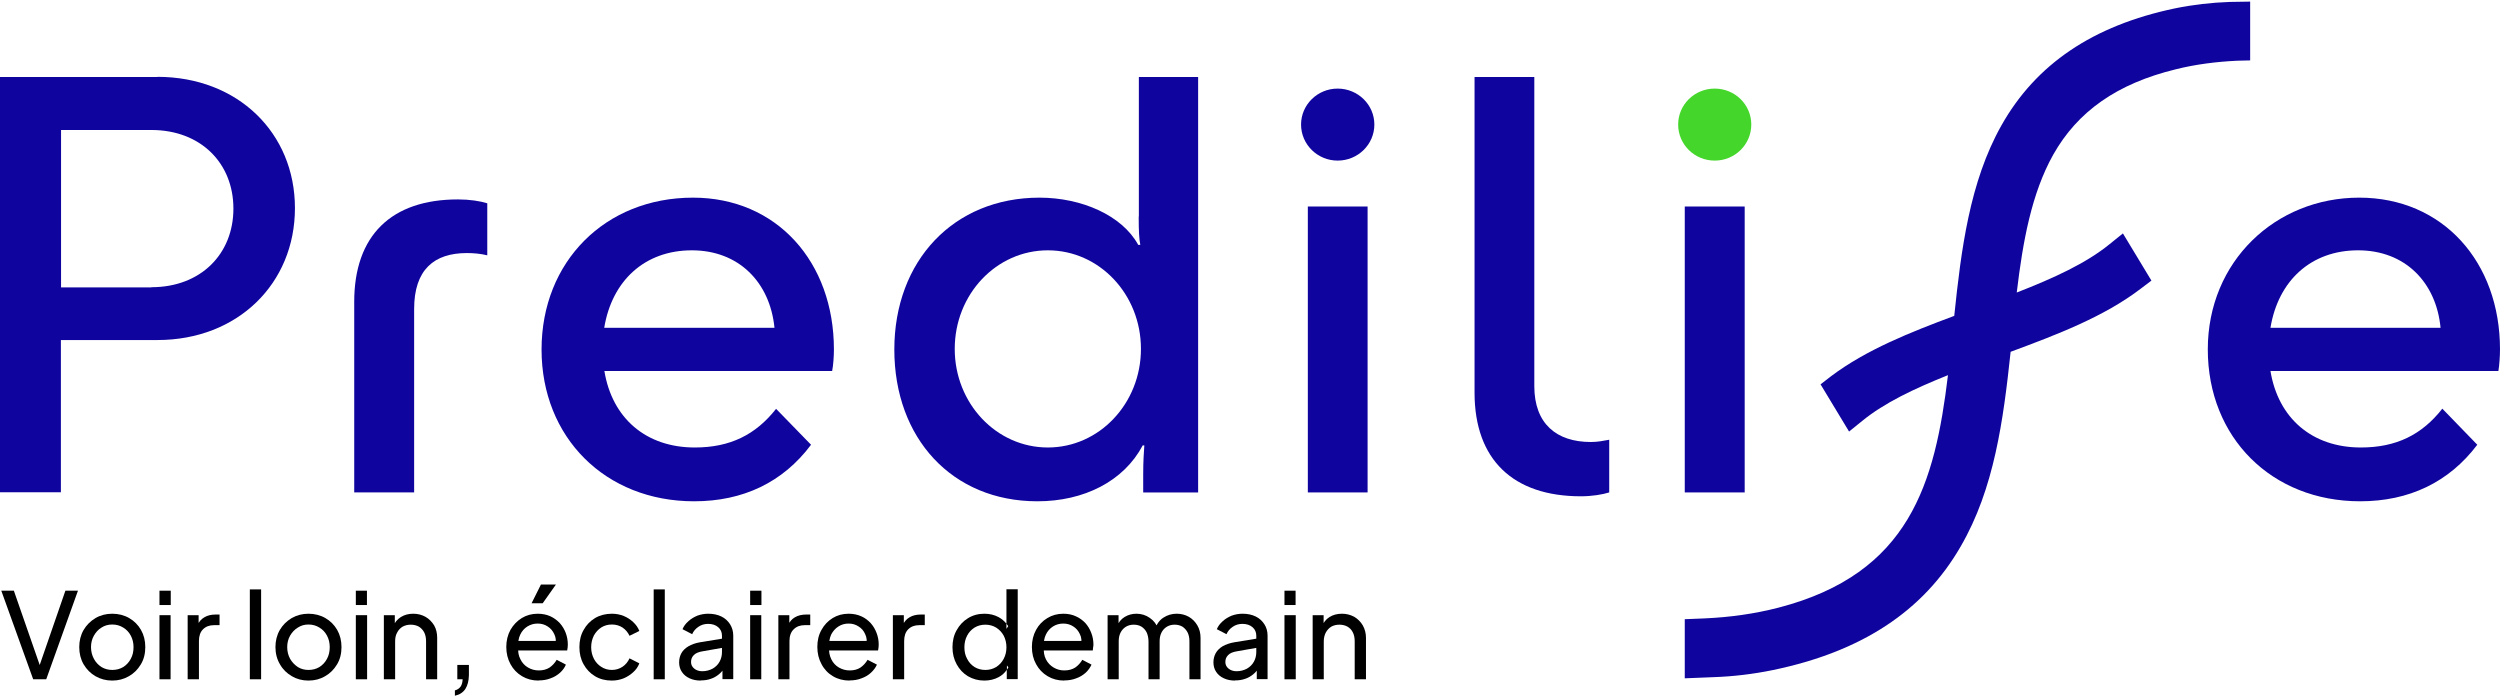
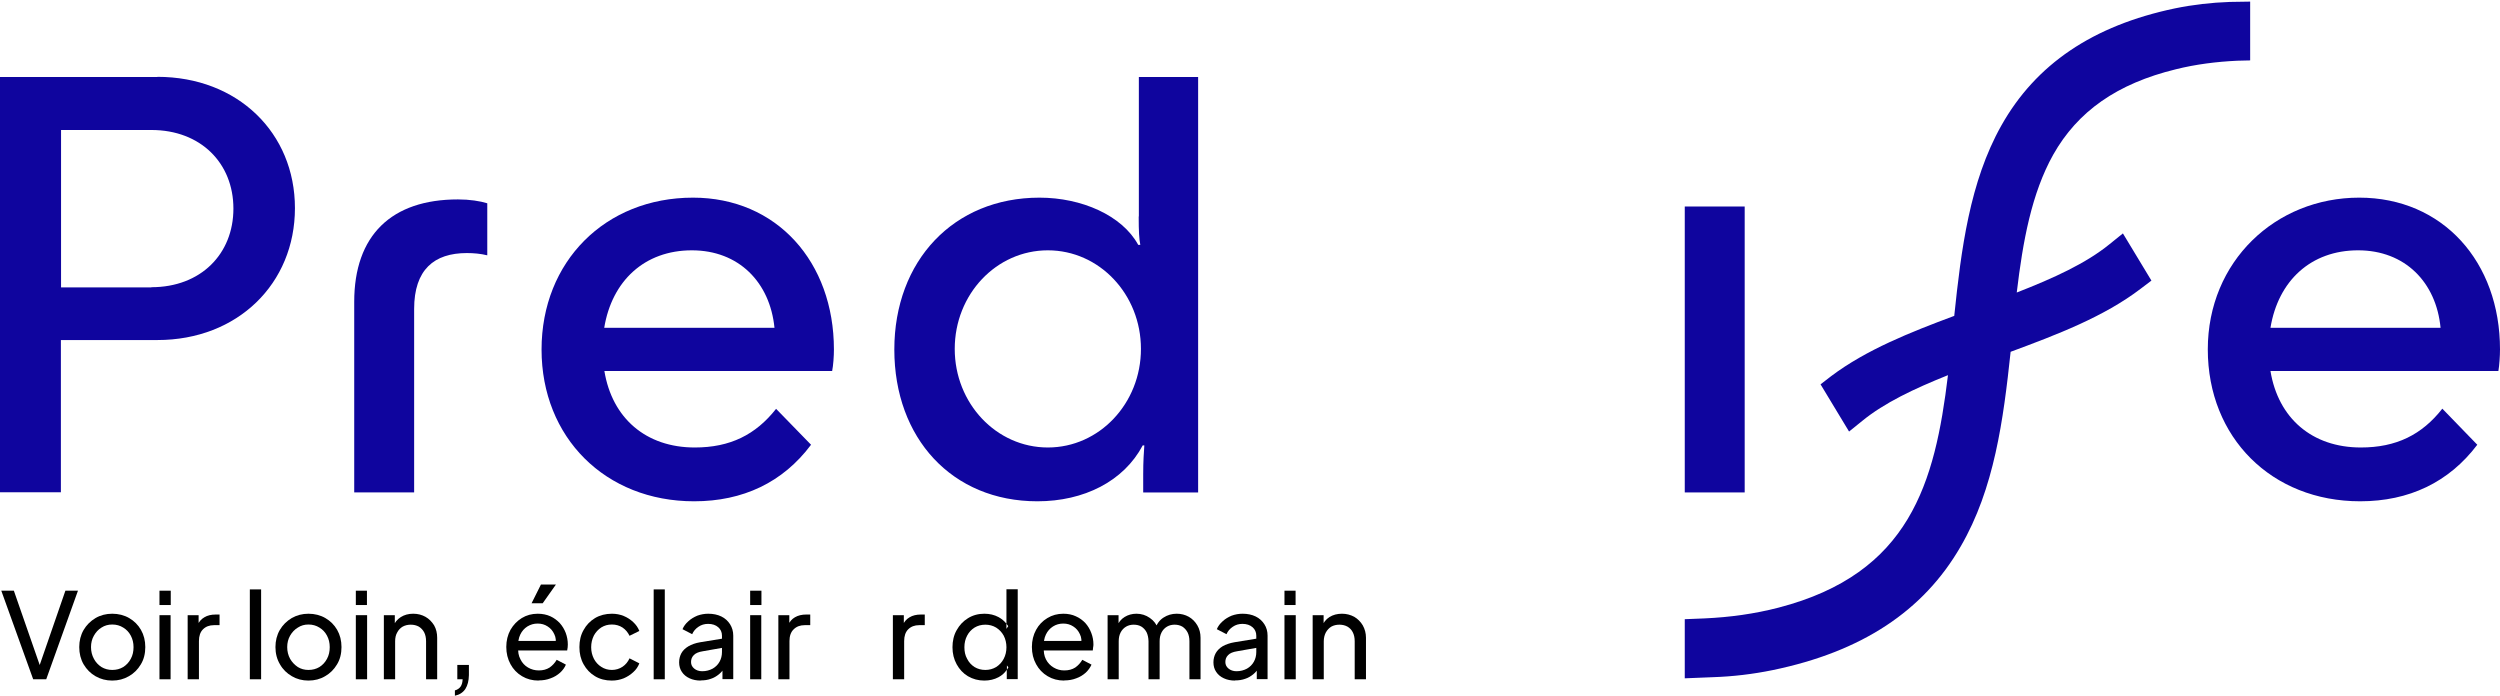
<svg xmlns="http://www.w3.org/2000/svg" version="1.2" viewBox="0 0 1552 432" width="1552" height="432">
  <style>.a{fill:#0f059e}.b{fill:#45d62b}</style>
  <path fill-rule="evenodd" class="a" d="m97.7 47.7c49.9 0 85.4 34.8 85.4 81.5 0 46.8-35.5 81.9-85.4 81.9h-59.9v94.5h-37.8v-257.8h97.7zm-3.7 130.6c30.6 0 50.9-20.6 50.9-48.8 0-28.2-20.3-48.8-50.9-48.8h-56.1v97.7h56.1z" />
  <path class="a" d="m219.9 187.4v118.3h37.2v-113.9c0-24.4 12.4-34.7 32.7-34.7 4.4 0 8.6 0.4 12.7 1.4v-32.3c-4.5-1.4-11-2.4-18.2-2.4-41.3 0-64.4 22.3-64.4 63.6z" />
  <path fill-rule="evenodd" class="a" d="m430.2 122.7c52 0 87.5 39.9 87.5 94.3 0 4.1-0.4 9.9-1.1 13.3h-141.4c4.8 29.3 25.8 47.5 56.1 47.5 22 0 37.8-7.9 50.5-24l21.7 22.3c-17.5 23.4-42.3 35.1-72.6 35.1-55.1 0-94.7-39.6-94.7-94.2 0-54.7 39.6-94.3 94-94.3zm50.6 80.8c-2.8-28.2-22.1-48.1-51.3-48.1-29.3 0-49.6 18.9-54.4 48.1z" />
  <path fill-rule="evenodd" class="a" d="m707 134.4v-86.6h36.8v257.9h-34.1v-11.4c0-7.9 0.4-13.4 0.7-17.8h-1c-11.8 22.3-36.5 34.7-65.4 34.7-53 0-88.8-39.2-88.8-94.2 0-55.1 36.8-94.3 90.1-94.3 26.2 0 51.3 11 61.3 29.3h1.3c-0.7-3.8-1-8-1-17.6zm1.3 82.2c0-33.9-25.8-61.2-57.8-61.2-32 0-57.8 27.3-57.8 61.2 0 33.8 25.8 61.2 57.8 61.2 32 0 57.8-27.4 57.8-61.2z" />
-   <path class="a" d="m849 128.2v177.5h-37.1v-177.5z" />
-   <path class="a" d="m952.5 239.6v-191.8h-37.1v196c0 41.6 24 64.3 66 64.3 6.9 0 13.5-1.1 17.6-2.4v-32.7c-3.8 0.7-7.2 1.4-11.4 1.4-21.3 0-35.1-11.3-35.1-34.7z" />
  <path class="a" d="m1083.1 128.2v177.5h-37.2v-177.5z" />
  <path fill-rule="evenodd" class="a" d="m1552 216.9c0 4.1-0.4 10-1 13.4h-141.5c4.8 29.3 25.8 47.5 56.1 47.5 22 0 37.9-7.9 50.6-24.1l21.7 22.4c-17.6 23.3-42.4 35.1-72.7 35.1-55 0-94.6-39.6-94.6-94.3 0-54.6 42-94.2 94-94.2 51.9 0 87.4 39.9 87.4 94.2zm-36.9-13.4c-2.7-28.2-22-48.1-51.2-48.1-29.3 0-49.6 18.9-54.4 48.1z" />
-   <path class="b" d="m1064.5 99.7c-12.6 0-22.7-10-22.7-22.4 0-12.3 10.1-22.3 22.7-22.3 12.6 0 22.7 10 22.7 22.3 0 12.4-10.1 22.4-22.7 22.4z" />
-   <path class="a" d="m830.4 99.7c-12.5 0-22.7-10-22.7-22.4 0-12.3 10.2-22.3 22.7-22.3 12.6 0 22.8 10 22.8 22.3 0 12.4-10.2 22.4-22.8 22.4z" />
  <path class="a" d="m1384.2 1.2c-11.4 0.4-22.8 1.7-34 4-51 10.7-86.4 34.7-107.8 72.8-19.6 34.9-24.9 76.8-29.2 118.1-27.1 10.1-54.6 21-76.4 37.4l-6.6 5.1 17.7 29.3 8.3-6.7c13.6-11.1 31.9-19.8 53.1-28.3-8.1 67-23.6 123.1-105.1 144.3-15 3.9-30.4 6-45.9 6.7l-12.4 0.5v36.7l17.4-0.7c12.5-0.4 25-1.9 37.2-4.4 55.2-11.4 93.5-36.6 116.6-76.6 21-36 26.6-78.9 31.1-121 28.6-10.6 57.9-21.7 80.8-39.2l6.6-5-17.7-29.3-8.3 6.7c-14.5 11.8-34.5 21-57.6 30 3.8-31.9 9.2-61.5 22.6-85.5 15.2-27 39.7-44.2 76.2-53.1 12.4-3.1 25.3-4.7 38.1-5.3l8-0.2v-36.5z" />
  <path d="m20.6 421.7l-19.8-55h7.8l16.8 48.3h-1.5l16.7-48.3h7.8l-19.7 55z" />
  <path fill-rule="evenodd" d="m69.7 422.5q-5.7 0-10.4-2.7c-3.1-1.8-5.5-4.2-7.4-7.4q-2.7-4.7-2.7-10.7 0-5.9 2.7-10.6 2.7-4.6 7.4-7.4 4.6-2.7 10.4-2.7c3.8 0 7.4 0.9 10.5 2.7 3.1 1.8 5.5 4.2 7.3 7.3q2.7 4.7 2.7 10.7c0 4.1-0.9 7.7-2.8 10.8q-2.8 4.7-7.4 7.3c-3.1 1.8-6.5 2.7-10.3 2.7zm0-6.6q3.8 0 6.8-1.8 3-1.9 4.7-5.1c1.2-2.2 1.7-4.6 1.7-7.3q0-3.9-1.7-7.1-1.7-3.2-4.7-5-3-1.9-6.8-1.9c-2.5 0-4.7 0.6-6.7 1.9-2 1.2-3.5 2.9-4.7 5-1.2 2.1-1.8 4.5-1.8 7.1q0 4 1.8 7.3c1.1 2.1 2.7 3.8 4.7 5.1q3 1.8 6.7 1.8z" />
  <path d="m99 375.6v-8.9h7v8.9zm6.9 6.3v39.8h-6.9v-39.8z" />
  <path d="m116.5 421.7v-39.8h6.8v7.3l-0.7-1c0.9-2.3 2.4-3.9 4.3-5q2.8-1.7 7-1.7h2.4v6.6h-3.5q-4.2 0-6.8 2.6-2.5 2.5-2.5 7.3v23.7z" />
  <path d="m162.1 365.9v55.8h-7v-55.8z" />
  <path fill-rule="evenodd" d="m191.5 422.5q-5.7 0-10.3-2.7c-3.1-1.8-5.6-4.2-7.4-7.4q-2.8-4.7-2.8-10.7 0-5.9 2.7-10.6 2.7-4.6 7.4-7.4 4.7-2.7 10.4-2.7c3.8 0 7.4 0.9 10.5 2.7 3.1 1.8 5.5 4.2 7.3 7.3q2.7 4.7 2.7 10.7c0 4.1-0.9 7.7-2.8 10.8q-2.8 4.7-7.4 7.3c-3 1.8-6.5 2.7-10.3 2.7zm0-6.6q3.8 0 6.8-1.8 3-1.9 4.7-5.1c1.2-2.2 1.7-4.6 1.7-7.3q0-3.9-1.7-7.1-1.7-3.2-4.7-5-3-1.9-6.8-1.9c-2.5 0-4.6 0.6-6.6 1.9-2 1.2-3.6 2.9-4.8 5-1.2 2.1-1.8 4.5-1.8 7.1q0 4 1.8 7.3 1.8 3.1 4.8 5.1 2.9 1.8 6.6 1.8z" />
  <path d="m220.9 375.6v-8.9h6.9v8.9zm7 6.3v39.8h-7v-39.8z" />
  <path d="m238.3 421.7v-39.8h6.8v7.8l-1.1-0.7c1-2.5 2.6-4.5 4.8-5.9 2.2-1.4 4.8-2.1 7.7-2.1 3 0 5.4 0.7 7.6 1.9 2.3 1.3 4 3.1 5.4 5.3 1.3 2.3 1.9 4.9 1.9 7.7v25.8h-6.9v-23.6q0-3.3-1.2-5.6-1.2-2.2-3.3-3.5-2.2-1.2-5-1.2-2.8 0-5 1.2-2.2 1.3-3.4 3.6c-0.9 1.5-1.3 3.4-1.3 5.5v23.6z" />
  <path d="m282.4 431.9v-3.3c1.5-0.4 2.7-1.2 3.5-2.3q1.2-1.7 1.3-4.6h-3.3v-8.9h7.2v6.3q-0.1 5.3-2.2 8.6-2.2 3.3-6.5 4.2z" />
  <path d="m334.4 422.5c-3.9 0-7.3-0.9-10.3-2.7q-4.6-2.7-7.2-7.5-2.6-4.8-2.6-10.7c0-3.9 0.9-7.5 2.6-10.6 1.8-3.1 4.1-5.5 7-7.3q4.4-2.7 9.9-2.7 4.4 0 7.9 1.6c2.2 1 4.2 2.5 5.8 4.2q2.4 2.7 3.7 6.1 1.3 3.5 1.3 7.2 0 0.9-0.1 1.8c-0.1 0.7-0.2 1.3-0.3 1.9h-32.6v-5.9h28.6l-3.3 2.6c0.5-2.5 0.3-4.8-0.7-6.8q-1.4-3.1-4.1-4.8c-1.8-1.2-3.9-1.8-6.2-1.8-2.4 0-4.4 0.6-6.4 1.8-1.9 1.2-3.4 2.9-4.4 5q-1.6 3.3-1.3 7.8c-0.2 2.9 0.2 5.4 1.4 7.6q1.6 3.3 4.7 5.1c2 1.2 4.3 1.8 6.7 1.8q3.9 0 6.7-1.8 2.7-1.9 4.4-4.8l5.7 3q-1.1 2.7-3.6 5c-1.7 1.5-3.6 2.7-5.9 3.5-2.3 0.9-4.7 1.3-7.4 1.3zm-4.4-48l5.8-11.6h9.3l-8.2 11.6z" />
  <path d="m379.8 422.5q-5.9 0-10.4-2.7-4.5-2.7-7.1-7.4c-1.8-3.2-2.6-6.7-2.6-10.7 0-3.9 0.8-7.5 2.6-10.6q2.5-4.6 7.1-7.4 4.6-2.7 10.5-2.7 3.9 0 7.3 1.4c2.2 0.9 4.2 2.2 5.9 3.8q2.6 2.4 3.8 5.5l-6.1 3c-1-2.1-2.4-3.8-4.3-5.1q-2.9-1.9-6.6-1.9c-2.6 0-4.6 0.6-6.6 1.8q-2.9 1.9-4.6 5c-1.1 2.2-1.7 4.6-1.7 7.3 0 2.7 0.6 5 1.7 7.2q1.7 3.2 4.6 5 2.9 1.9 6.6 1.9c2.3 0 4.7-0.7 6.6-2 1.9-1.3 3.3-3 4.3-5.2l6.1 3.1c-0.8 2.1-2 3.9-3.8 5.5q-2.6 2.4-5.9 3.8c-2.3 0.9-4.7 1.4-7.3 1.4z" />
  <path d="m412.7 365.9v55.8h-6.9v-55.8z" />
  <path d="m435 422.5q-3.9 0-6.9-1.4-3.1-1.4-4.8-4-1.7-2.5-1.7-5.9c0-2.2 0.5-4 1.4-5.7q1.4-2.5 4.4-4.3c1.9-1.1 4.3-2 7.3-2.5l14.7-2.4v5.7l-13.1 2.3q-3.9 0.6-5.6 2.4c-1.2 1.2-1.7 2.6-1.7 4.3q0 2.4 1.9 4c1.3 1.1 3 1.7 5 1.7 2.5 0 4.6-0.6 6.5-1.6q2.8-1.6 4.3-4.3 1.5-2.7 1.5-6v-10.2c0-2.1-0.8-3.9-2.3-5.2q-2.4-2.1-6.3-2.1-3.4 0-6 1.8-2.7 1.8-3.9 4.6l-6-3.1q1.1-2.7 3.6-4.9c1.6-1.5 3.5-2.6 5.6-3.5q3.3-1.2 6.8-1.2 4.6 0 8.1 1.7c2.3 1.1 4.1 2.8 5.4 4.8 1.3 2.1 2 4.4 2 7.1v27h-6.7v-7.6l1.2 0.5q-1.2 2.3-3.4 4.1c-1.5 1.2-3.1 2.2-5 2.8-1.9 0.7-4 1-6.3 1z" />
  <path d="m465.7 375.6v-8.9h7v8.9zm6.9 6.3v39.8h-6.9v-39.8z" />
  <path d="m483.2 421.7v-39.8h6.8v7.3l-0.8-1c1-2.3 2.4-3.9 4.3-5q2.9-1.7 7-1.7h2.5v6.6h-3.5q-4.2 0-6.8 2.6-2.6 2.5-2.6 7.3v23.7z" />
-   <path d="m527.4 422.5c-3.8 0-7.3-0.9-10.3-2.7q-4.6-2.7-7.1-7.5-2.6-4.7-2.6-10.7c0-3.9 0.8-7.5 2.6-10.6 1.7-3.1 4-5.5 6.9-7.3q4.4-2.7 9.9-2.7 4.4 0 7.9 1.6c2.3 1 4.2 2.5 5.8 4.2q2.4 2.7 3.7 6.2 1.3 3.4 1.3 7.1 0 0.9-0.1 1.8c-0.1 0.7-0.2 1.3-0.3 1.9h-32.6v-5.9h28.6l-3.3 2.6c0.5-2.5 0.3-4.8-0.7-6.8q-1.3-3.1-4.1-4.8c-1.8-1.2-3.8-1.8-6.2-1.8q-3.5 0-6.3 1.8c-1.9 1.2-3.4 2.9-4.5 5q-1.5 3.3-1.3 7.8c-0.2 2.9 0.3 5.4 1.4 7.6q1.6 3.3 4.7 5.1c2.1 1.2 4.3 1.8 6.7 1.8q4 0 6.7-1.8 2.7-1.9 4.4-4.8l5.8 3q-1.2 2.7-3.7 5c-1.6 1.5-3.6 2.7-5.9 3.5-2.2 0.9-4.7 1.3-7.4 1.3z" />
  <path d="m554.3 421.7v-39.8h6.8v7.3l-0.7-1c0.9-2.3 2.4-3.9 4.3-5q2.8-1.7 7-1.7h2.4v6.6h-3.5q-4.2 0-6.8 2.6-2.5 2.5-2.5 7.3v23.7z" />
  <path fill-rule="evenodd" d="m611.1 422.5c-3.8 0-7.1-0.9-10.2-2.7-3-1.8-5.3-4.3-7-7.4q-2.6-4.7-2.6-10.6c0-3.8 0.8-7.5 2.6-10.6q2.6-4.7 7-7.4 4.5-2.8 10.2-2.8 4.9 0 8.8 2.1 2.9 1.6 4.9 4.1v-21.4h7v55.8h-6.8v-5.8q-1.9 2.9-5.1 4.6c-2.6 1.4-5.6 2.1-8.8 2.1zm13.7-35.3v3.2l1.1-1.7q-0.5-0.8-1.1-1.5zm0.3 28.6q0.5-0.7 0.9-1.5l-0.9-1.2zm-13.4 0.1q3.7 0 6.7-1.8 3-1.9 4.7-5.1 1.7-3.2 1.7-7.2c0-2.6-0.6-5.1-1.7-7.2q-1.7-3.1-4.7-5-3-1.8-6.7-1.8-3.7 0-6.7 1.8-3 1.9-4.6 5-1.7 3.2-1.7 7.2c0 2.7 0.5 5.1 1.7 7.2 1.1 2.2 2.6 3.8 4.6 5.1q3 1.8 6.7 1.8z" />
-   <path d="m660.7 422.5c-3.9 0-7.3-0.9-10.3-2.7q-4.6-2.7-7.2-7.5-2.6-4.7-2.6-10.7c0-3.9 0.9-7.5 2.6-10.6 1.7-3.1 4-5.5 7-7.3q4.4-2.7 9.9-2.7 4.4 0 7.8 1.6c2.3 1 4.3 2.5 5.9 4.2q2.4 2.7 3.7 6.2 1.3 3.4 1.3 7.1 0 0.9-0.2 1.8c-0.1 0.7-0.1 1.3-0.2 1.9h-32.6v-5.9h28.6l-3.3 2.6c0.5-2.5 0.3-4.8-0.7-6.8q-1.4-3.1-4.1-4.8c-1.8-1.2-3.9-1.8-6.2-1.8-2.4 0-4.5 0.6-6.4 1.8-1.9 1.2-3.4 2.9-4.4 5q-1.6 3.3-1.3 7.8c-0.2 2.9 0.2 5.4 1.3 7.6q1.7 3.3 4.8 5.1 3 1.8 6.6 1.8 4 0 6.8-1.8 2.7-1.9 4.4-4.8l5.7 3c-0.8 1.8-2 3.5-3.6 5-1.7 1.5-3.6 2.7-5.9 3.5-2.3 0.9-4.7 1.3-7.4 1.3z" />
+   <path d="m660.7 422.5c-3.9 0-7.3-0.9-10.3-2.7q-4.6-2.7-7.2-7.5-2.6-4.7-2.6-10.7c0-3.9 0.9-7.5 2.6-10.6 1.7-3.1 4-5.5 7-7.3q4.4-2.7 9.9-2.7 4.4 0 7.8 1.6c2.3 1 4.3 2.5 5.9 4.2q2.4 2.7 3.7 6.2 1.3 3.4 1.3 7.1 0 0.9-0.2 1.8c-0.1 0.7-0.1 1.3-0.2 1.9h-32.6v-5.9h28.6l-3.3 2.6c0.5-2.5 0.3-4.8-0.7-6.8q-1.4-3.1-4.1-4.8c-1.8-1.2-3.9-1.8-6.2-1.8-2.4 0-4.5 0.6-6.4 1.8-1.9 1.2-3.4 2.9-4.4 5q-1.6 3.3-1.3 7.8c-0.2 2.9 0.2 5.4 1.3 7.6q1.7 3.3 4.8 5.1 3 1.8 6.6 1.8 4 0 6.8-1.8 2.7-1.9 4.4-4.8l5.7 3c-0.8 1.8-2 3.5-3.6 5-1.7 1.5-3.6 2.7-5.9 3.5-2.3 0.9-4.7 1.3-7.4 1.3" />
  <path d="m687.6 421.7v-39.8h6.8v8.1l-1-1.1q1.5-3.9 4.8-5.9c2.1-1.3 4.6-2 7.3-2q4.6 0 8.3 2.6c2.5 1.7 4.2 4 5.2 6.8l-1.9 0.1c1-3.1 2.7-5.5 5.2-7.1q3.7-2.4 8.2-2.4 4.1 0 7.5 1.9 3.3 1.9 5.3 5.3 2 3.4 2 7.7v25.8h-6.9v-23.6q0-3.3-1.2-5.6-1.2-2.2-3.2-3.5-2.1-1.2-4.8-1.2c-1.8 0-3.3 0.4-4.7 1.2q-2.2 1.3-3.4 3.6c-0.8 1.5-1.2 3.4-1.2 5.5v23.6h-6.9v-23.6q-0.1-3.3-1.2-5.6c-0.8-1.5-1.9-2.7-3.2-3.5q-2-1.2-4.8-1.2c-1.8 0-3.3 0.4-4.7 1.2q-2.2 1.3-3.4 3.6c-0.8 1.5-1.2 3.4-1.2 5.5v23.6z" />
  <path d="m766.7 422.5q-3.9 0-6.9-1.4-3.1-1.4-4.8-4-1.7-2.5-1.7-5.9c0-2.2 0.5-4 1.4-5.7q1.4-2.5 4.3-4.3c2-1.1 4.4-2 7.4-2.5l14.7-2.4v5.7l-13.1 2.3c-2.6 0.4-4.5 1.2-5.6 2.4-1.2 1.2-1.7 2.6-1.7 4.3q0 2.4 1.9 4c1.3 1.1 3 1.7 5 1.7 2.5 0 4.6-0.6 6.5-1.6q2.8-1.6 4.3-4.3 1.5-2.7 1.5-6v-10.2c0-2.1-0.8-3.9-2.3-5.2q-2.4-2.1-6.3-2.1-3.4 0-6 1.8-2.7 1.8-3.9 4.6l-6-3.1q1.1-2.7 3.6-4.9c1.6-1.5 3.5-2.6 5.6-3.5q3.3-1.2 6.8-1.2 4.6 0 8.1 1.7c2.3 1.1 4.1 2.8 5.4 4.8q2 3.1 2 7.1v27h-6.7v-7.6l1.2 0.5q-1.2 2.3-3.4 4.1c-1.5 1.2-3.1 2.2-5 2.8-1.9 0.7-4 1-6.3 1z" />
  <path d="m797.4 375.6v-8.9h6.9v8.9zm7 6.3v39.8h-7v-39.8z" />
  <path d="m814.9 421.7v-39.8h6.8v7.8l-1.1-0.7c1-2.5 2.5-4.5 4.7-5.9q3.3-2.1 7.8-2.1c2.9 0 5.3 0.7 7.6 1.9 2.2 1.3 4 3.1 5.3 5.3 1.3 2.3 2 4.9 2 7.7v25.8h-7v-23.6q0-3.3-1.2-5.6-1.1-2.2-3.3-3.5-2.2-1.2-5-1.2-2.8 0-5 1.2-2.1 1.3-3.4 3.6c-0.8 1.5-1.3 3.4-1.3 5.5v23.6z" />
</svg>